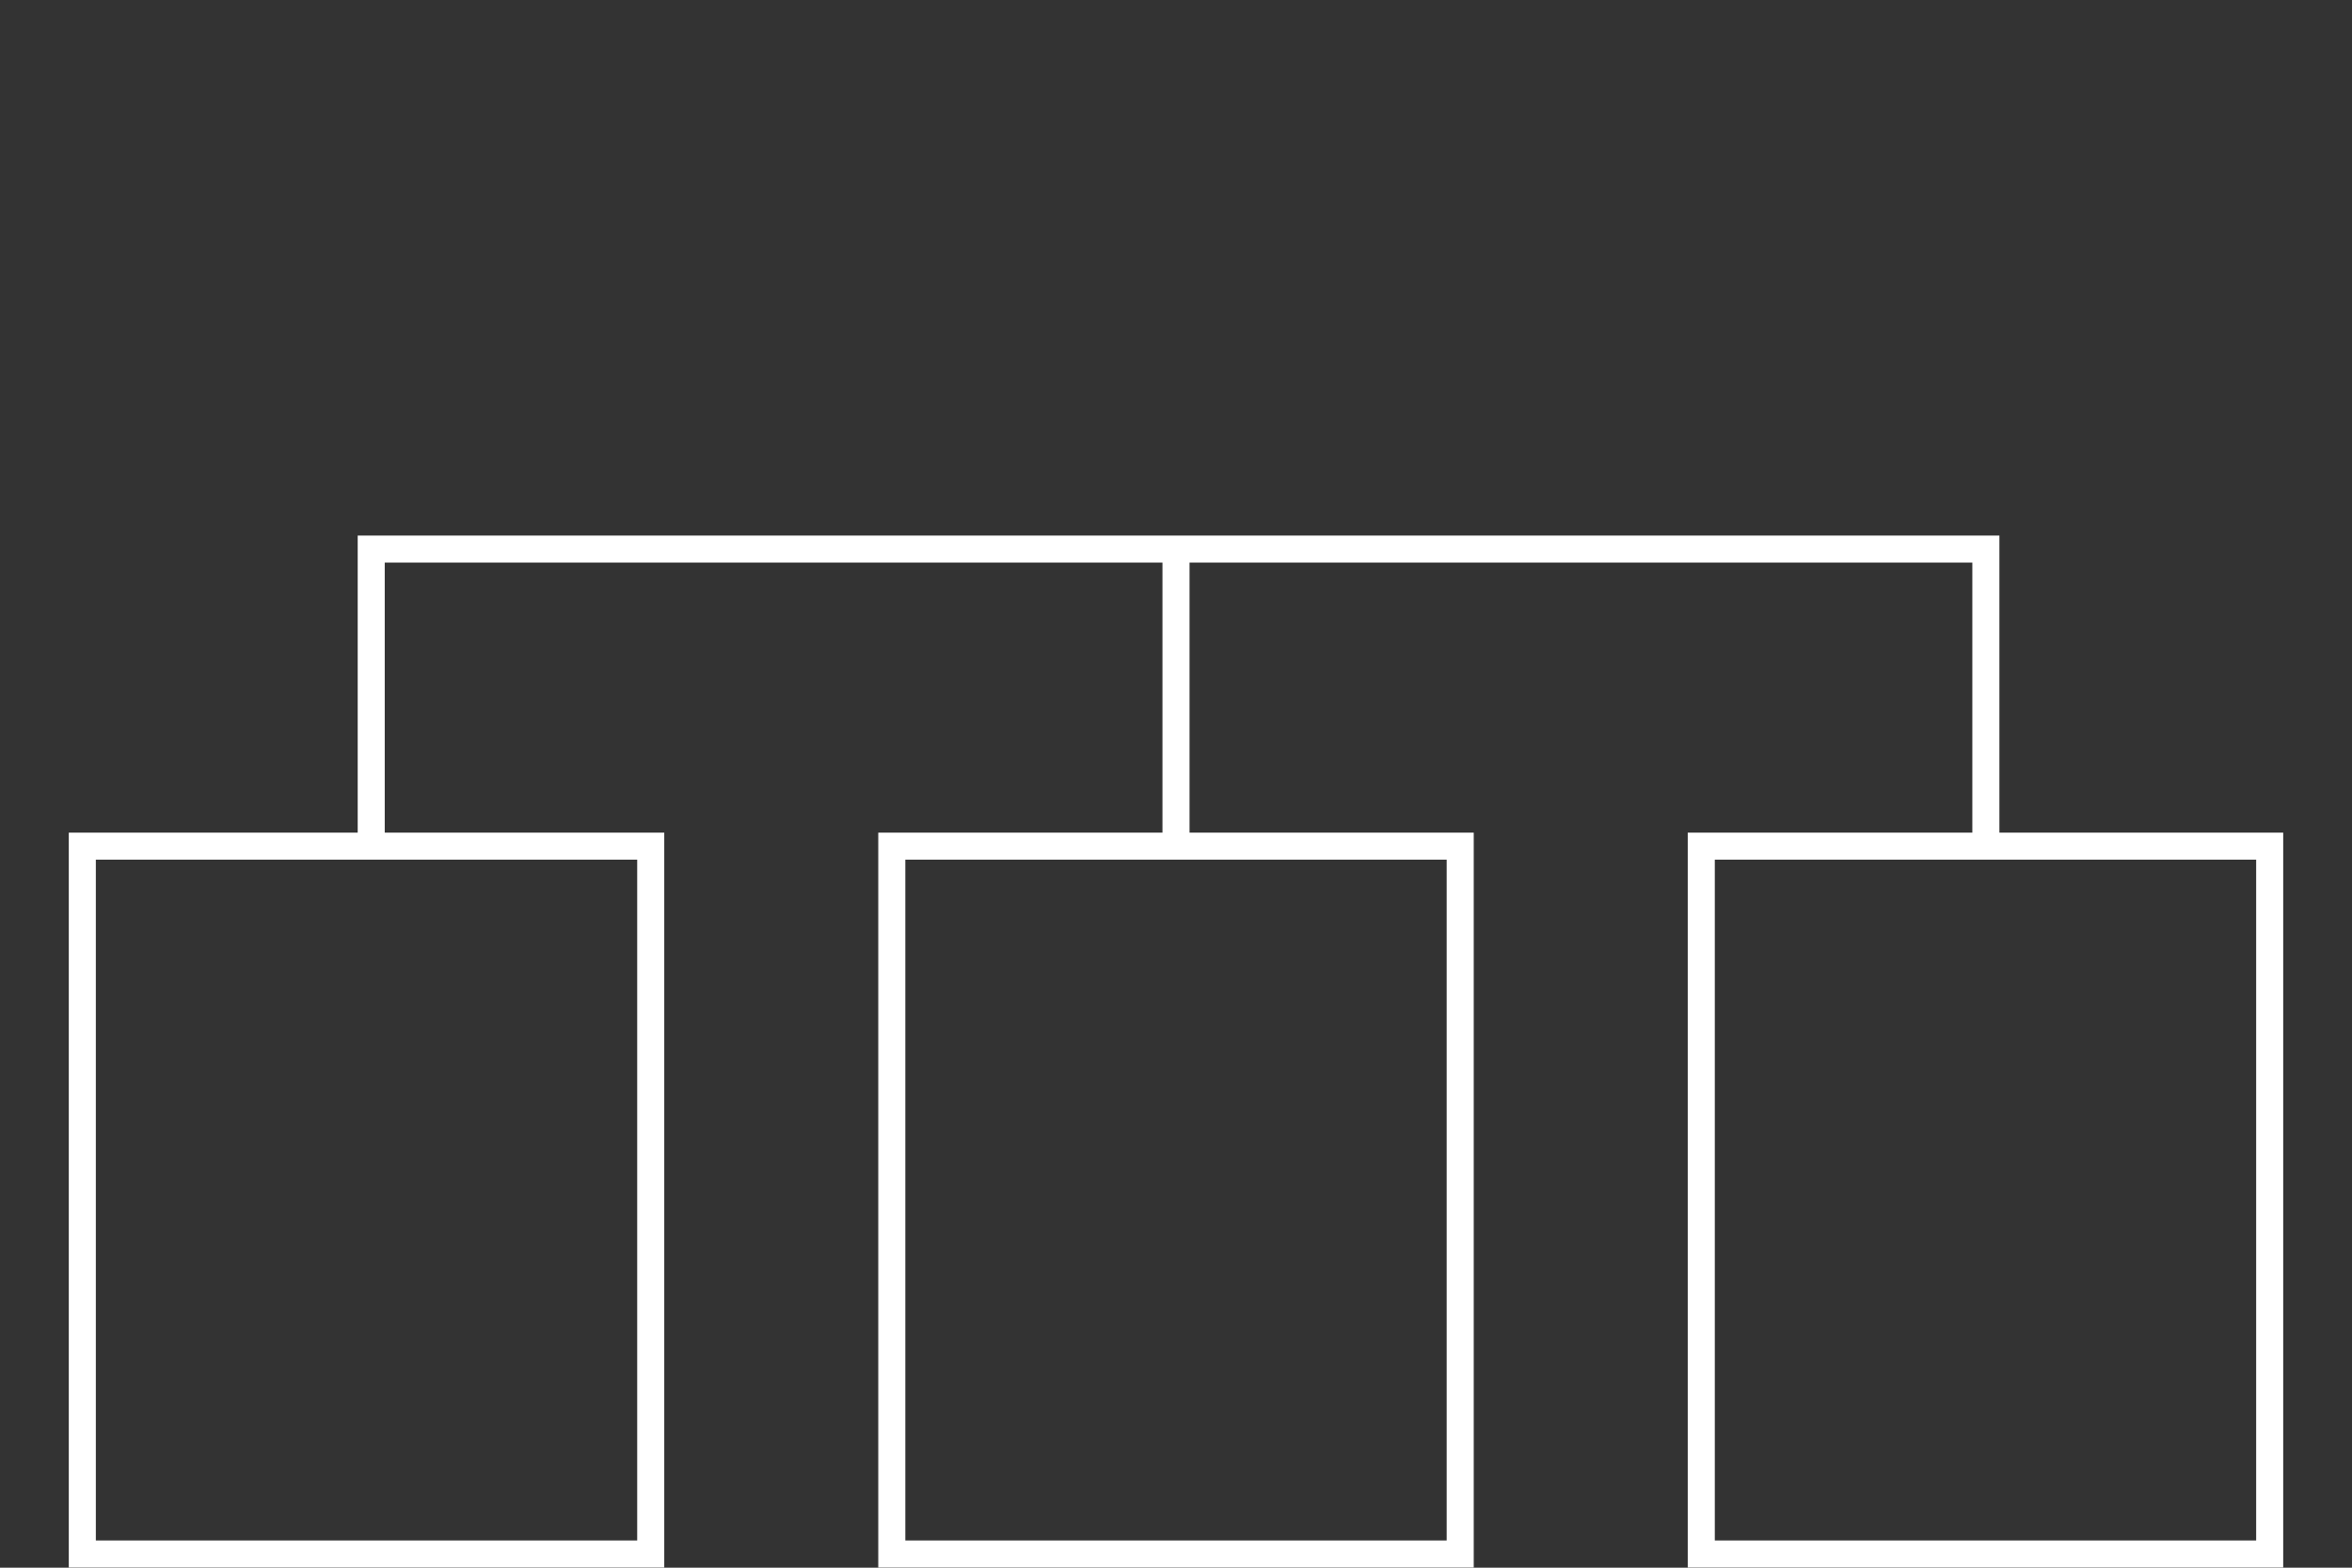
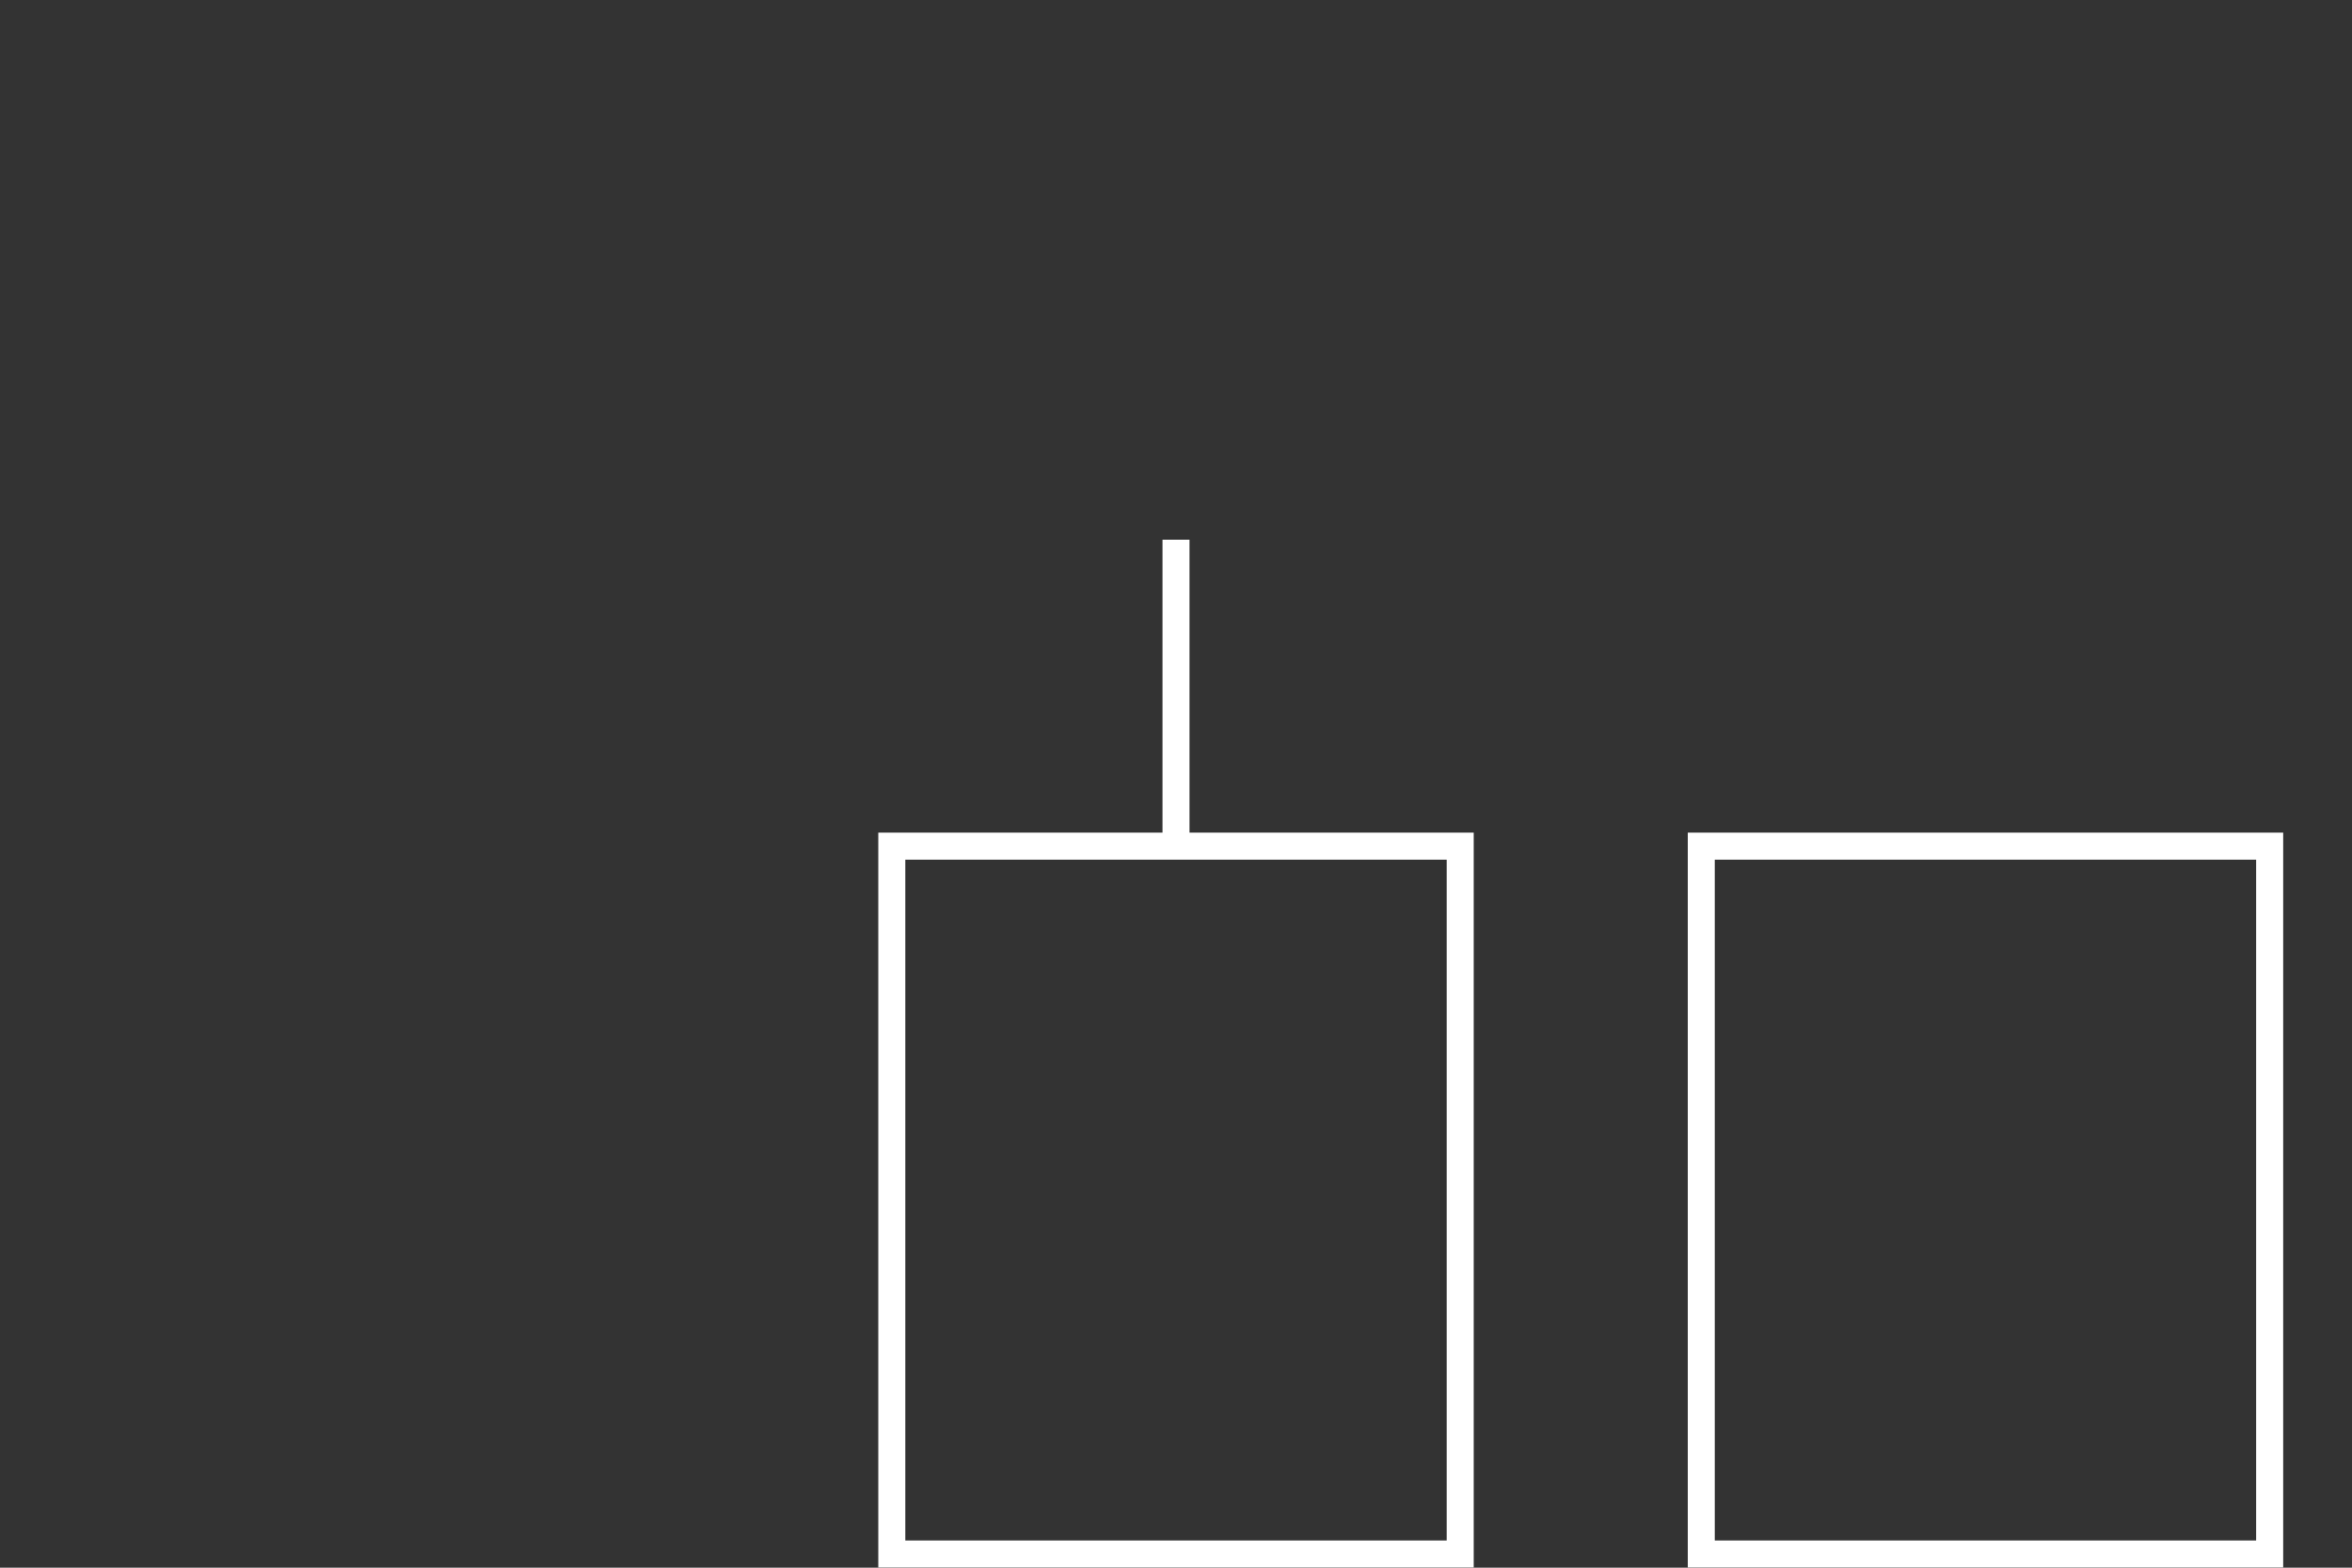
<svg xmlns="http://www.w3.org/2000/svg" version="1.1" viewBox="0 0 600 400">
  <rect x="0" y="0" width="600" height="400" fill="#333333" stroke="none" />
  <defs>
    <style>
      .cls-1, .cls-2 {
        fill: none;
      }

      .cls-2 {
        stroke: #fff;
        stroke-width: 6.9px;
      }
    </style>
  </defs>
  <g>
    <g id="Ebene_2">
      <g id="Gruppe_420">
        <g id="Rechteck_18">
          <rect class="cls-1" x="17.5" y="212.5" width="151.9" height="187.5" />
-           <rect class="cls-2" x="21" y="215.9" width="145" height="180.6" />
        </g>
        <g id="Rechteck_124">
          <rect class="cls-1" x="224" y="212.5" width="151.9" height="187.5" />
          <rect class="cls-2" x="227.5" y="215.9" width="145" height="180.6" />
        </g>
        <g id="Rechteck_125">
          <rect class="cls-1" x="430.6" y="212.5" width="151.9" height="187.5" />
          <rect class="cls-2" x="434" y="215.9" width="145" height="180.6" />
        </g>
        <line id="Linie_37" class="cls-2" x1="300" y1="214.8" x2="300" y2="137.7" />
-         <path id="Pfad_341" class="cls-2" d="M94.7,214.8v-74.7h411.9v74.3" />
      </g>
    </g>
  </g>
</svg>